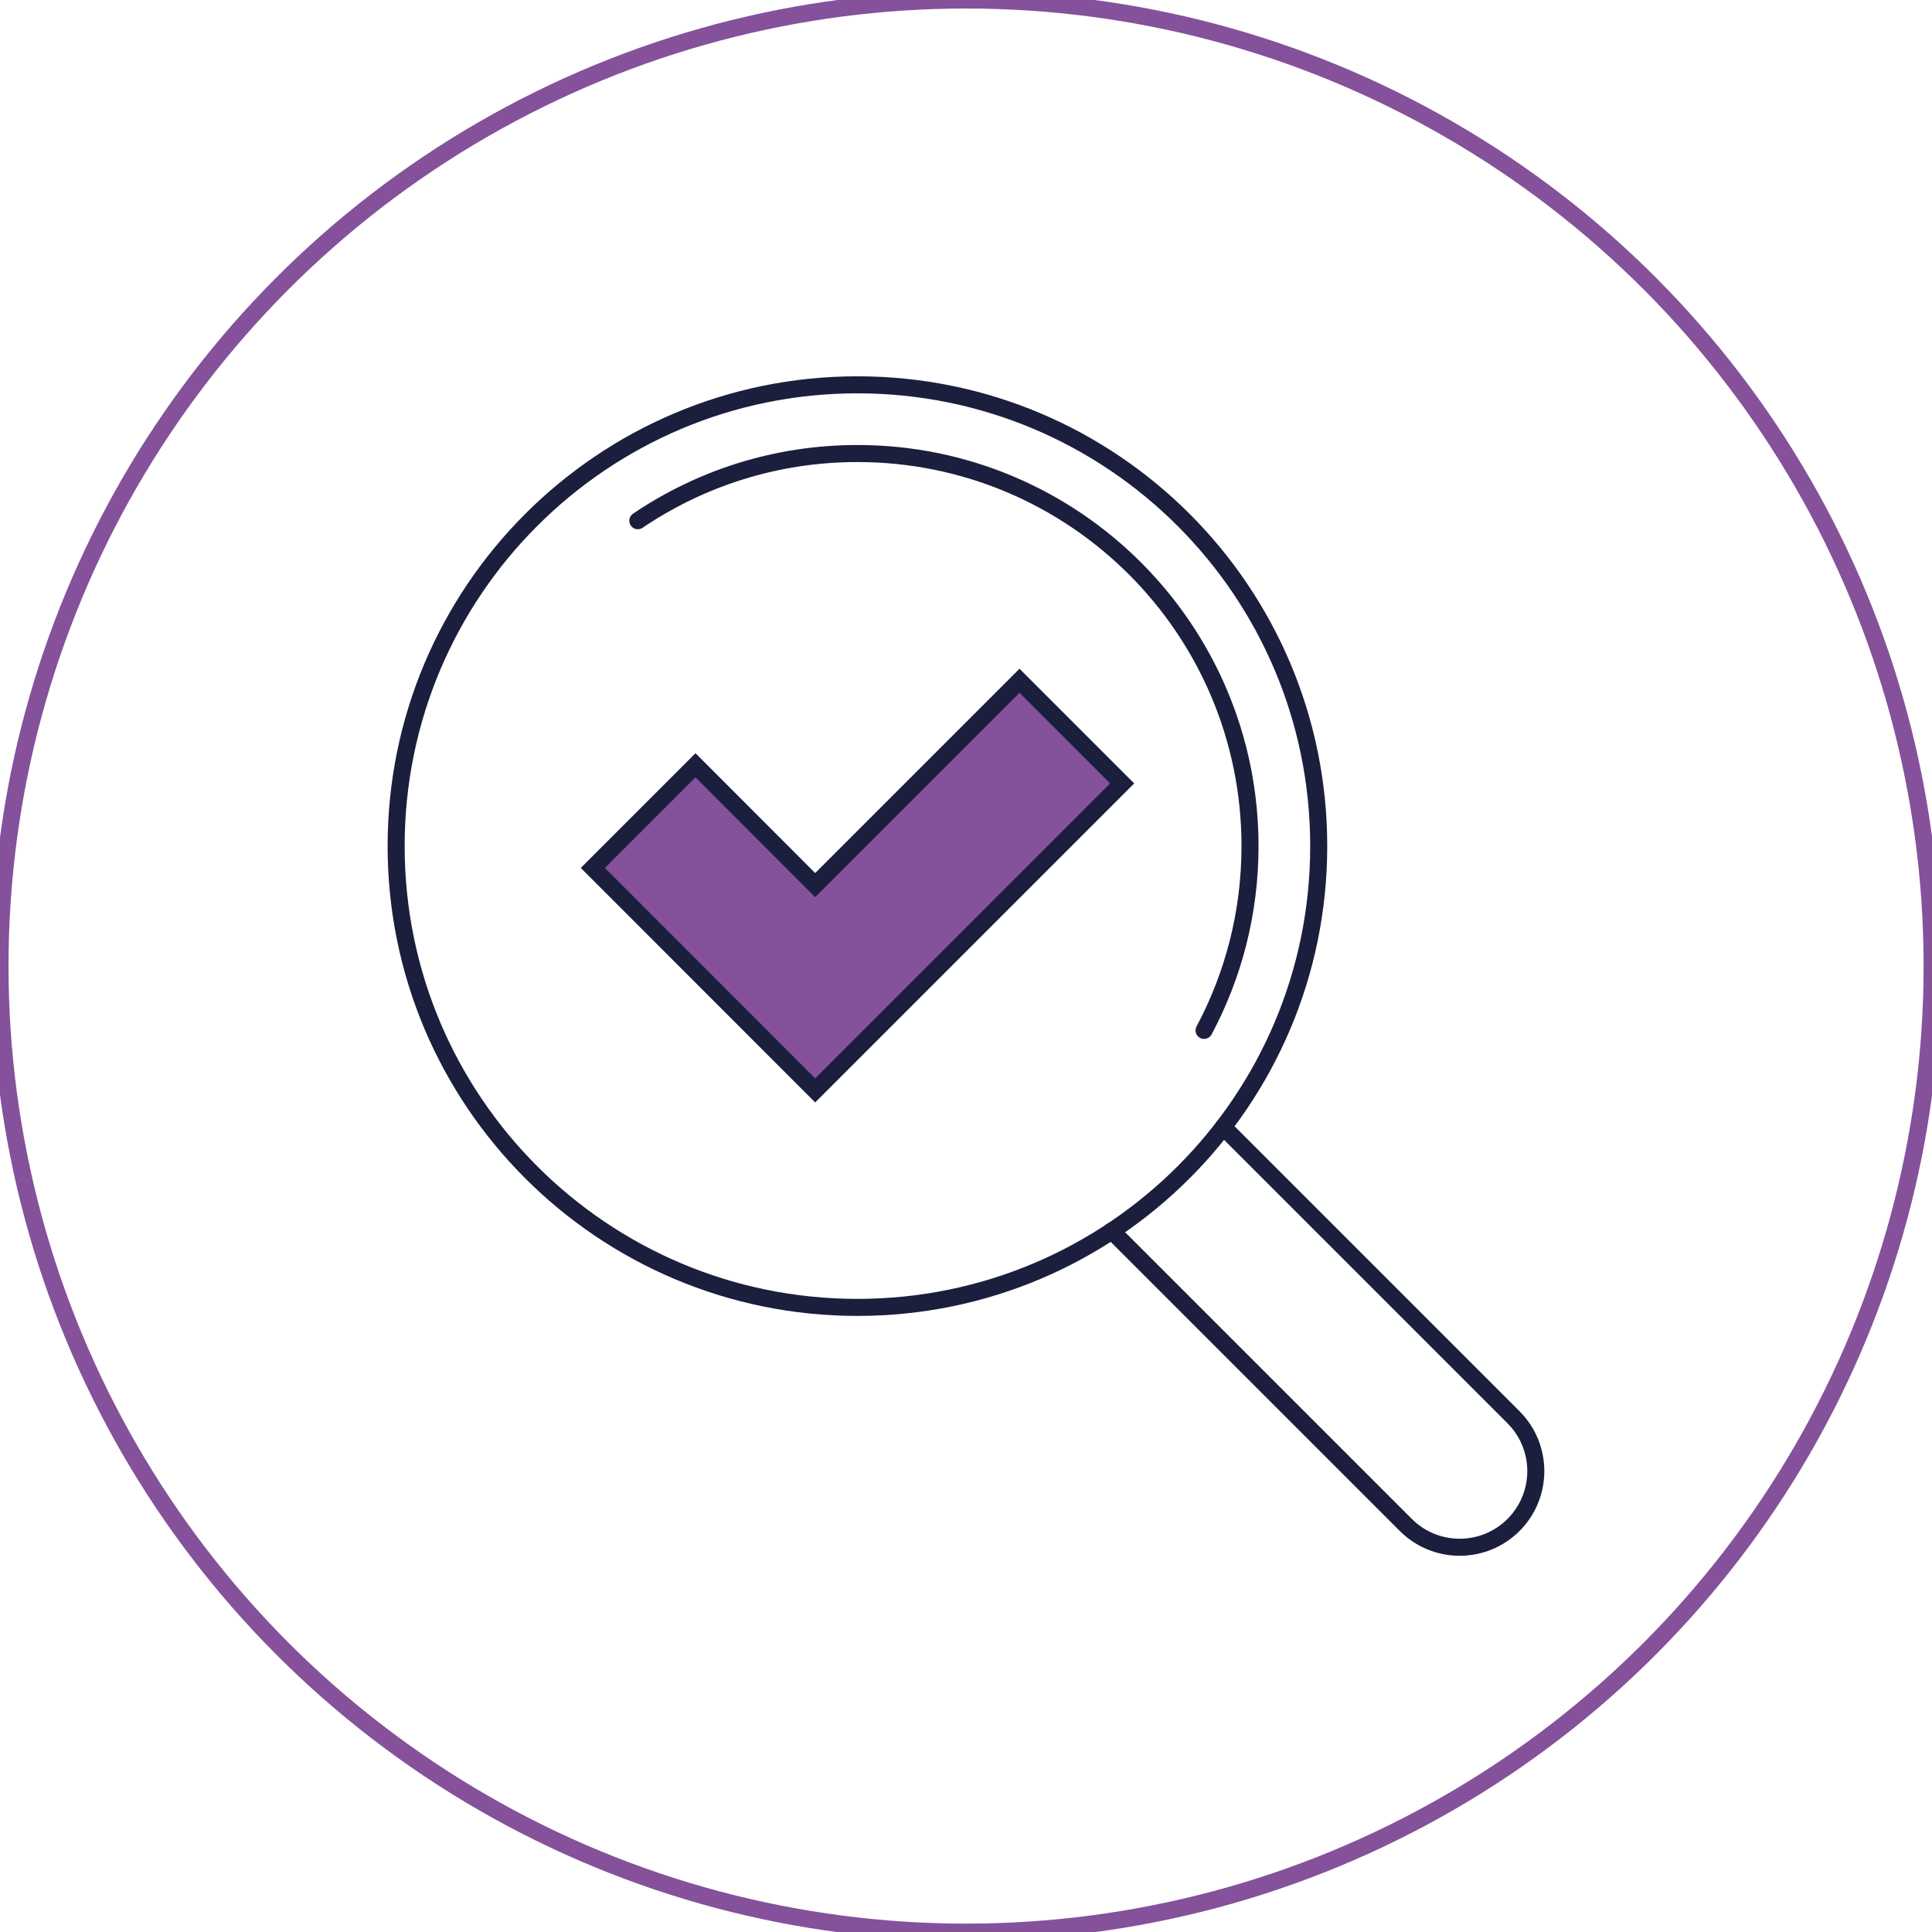
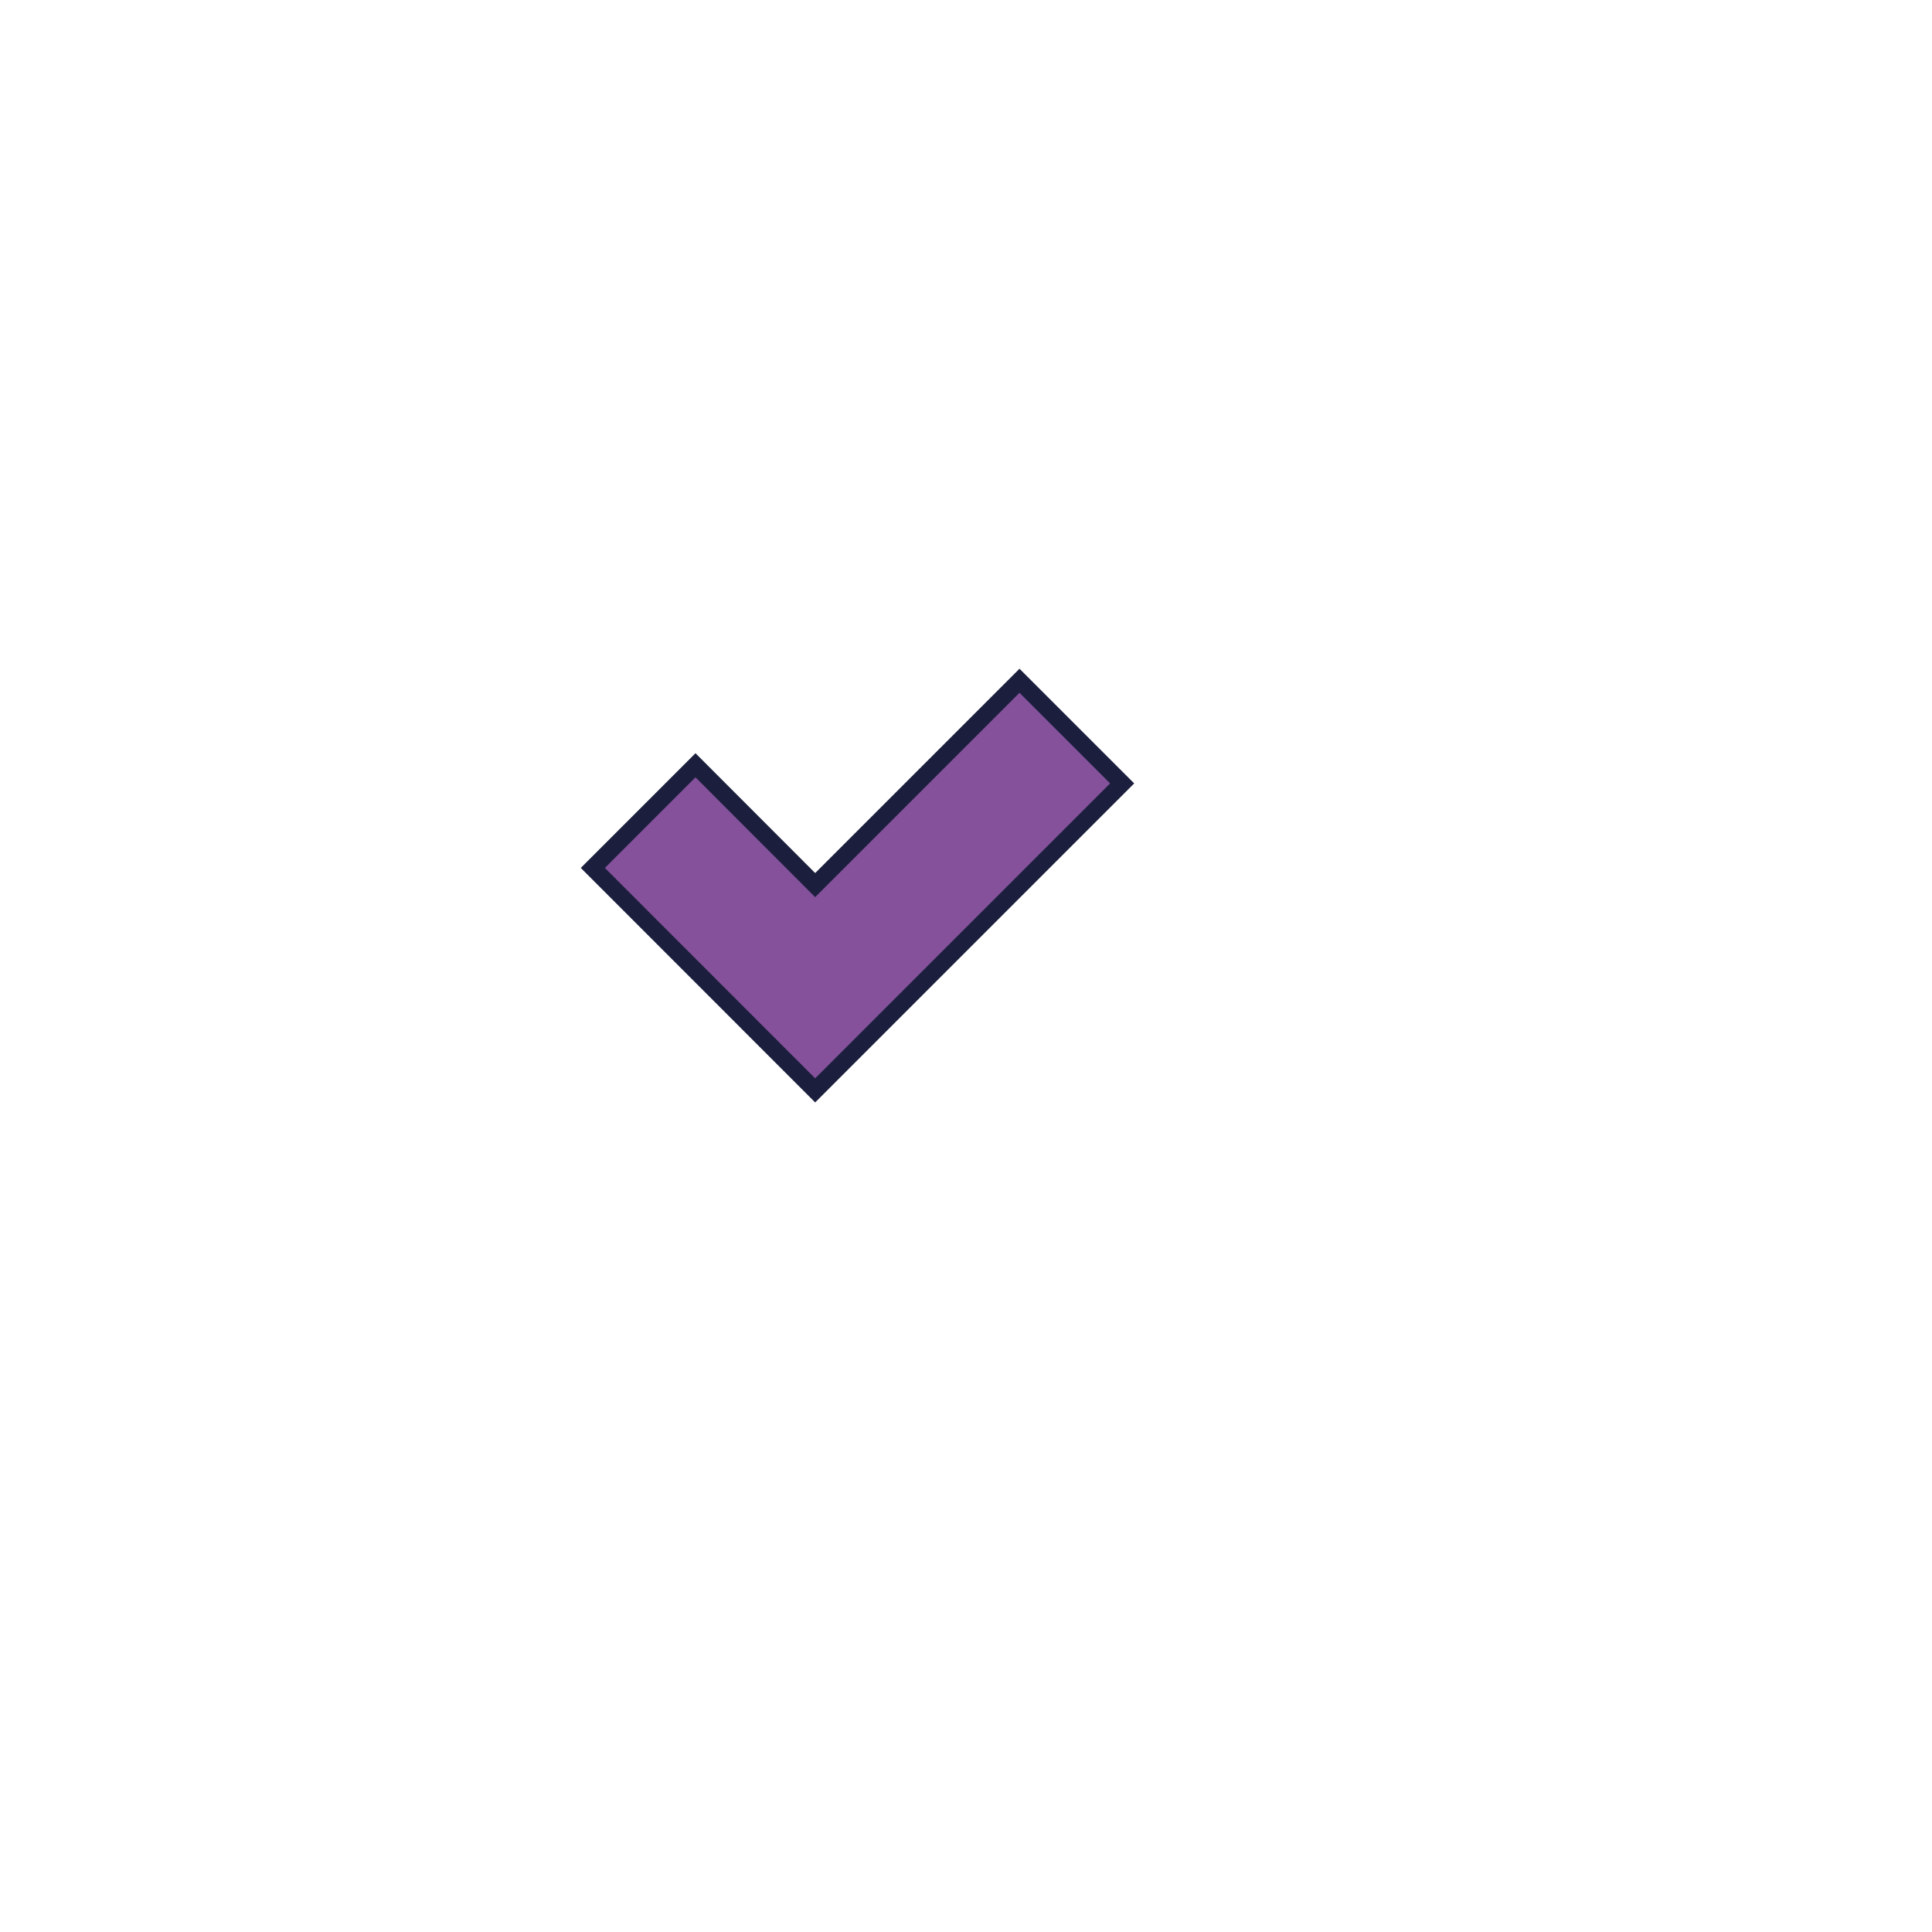
<svg xmlns="http://www.w3.org/2000/svg" viewBox="0 0 141.73 141.73">
  <g id="a">
-     <circle cx="70.87" cy="70.87" r="70.87" fill="none" stroke="#85519b" stroke-miterlimit="10" stroke-width="1.25" />
-   </g>
+     </g>
  <g id="b">
    <g>
-       <path d="M46.79,38.2c4.6-3.11,10.14-4.93,16.11-4.93,15.9,0,28.8,12.89,28.8,28.8,0,4.89-1.22,9.49-3.37,13.52" fill="none" stroke="#1b1f3d" stroke-linecap="round" stroke-miterlimit="10" stroke-width="1.25" />
-       <path d="M96.74,62.07c0,18.69-15.15,33.84-33.84,33.84-18.69,0-33.84-15.15-33.84-33.84,0-18.69,15.15-33.84,33.84-33.84s33.84,15.15,33.84,33.84Z" fill="none" stroke="#1b1f3d" stroke-linecap="round" stroke-miterlimit="10" stroke-width="1.25" />
-       <path d="M81.56,90.3l21.57,21.57c2.18,2.18,5.72,2.18,7.9,0h0c2.18-2.18,2.18-5.72,0-7.9l-21.29-21.29" fill="none" stroke="#1b1f3d" stroke-linecap="round" stroke-miterlimit="10" stroke-width="1.25" />
      <polygon id="c" points="74.79 49.94 59.8 64.93 51.02 56.14 43.49 63.67 59.8 79.99 82.32 57.47 74.79 49.94" fill="#85519b" stroke="#1b1f3d" stroke-linecap="round" stroke-miterlimit="10" stroke-width="1.25" />
    </g>
  </g>
</svg>